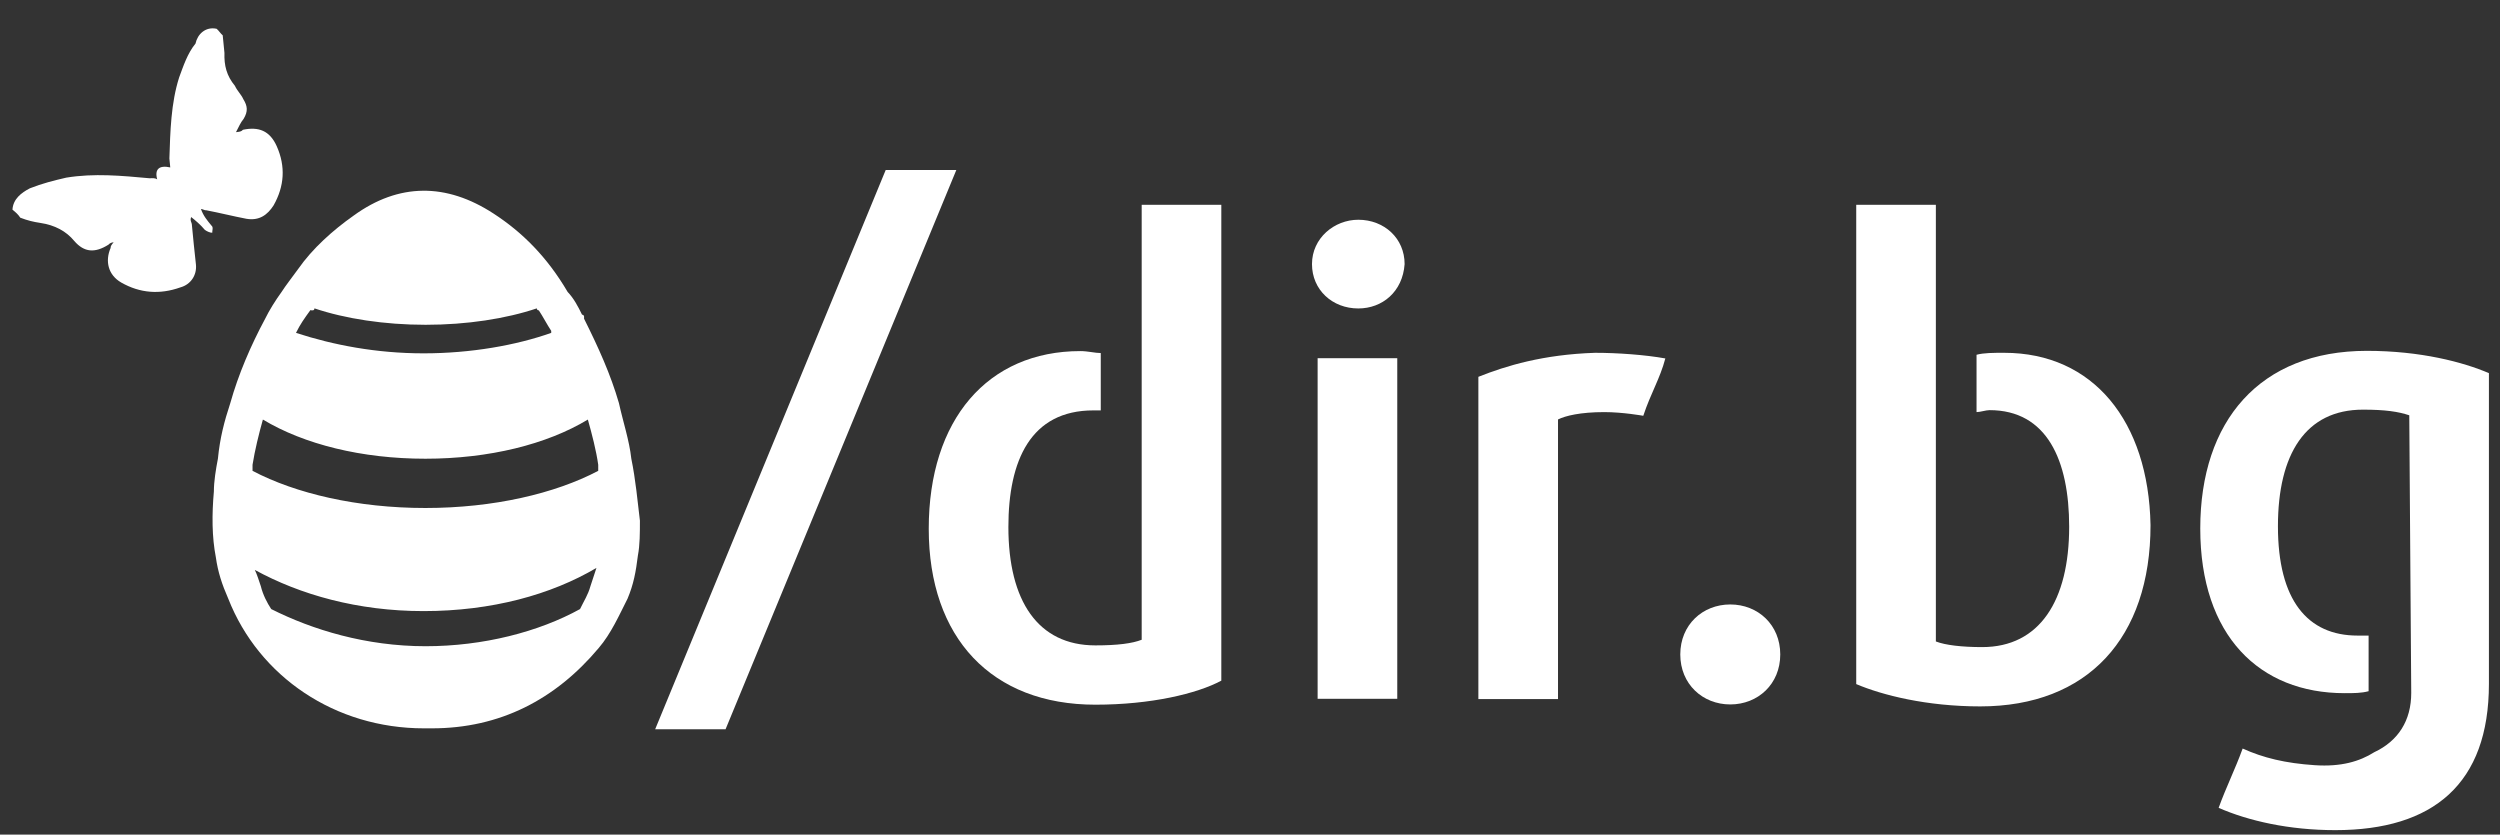
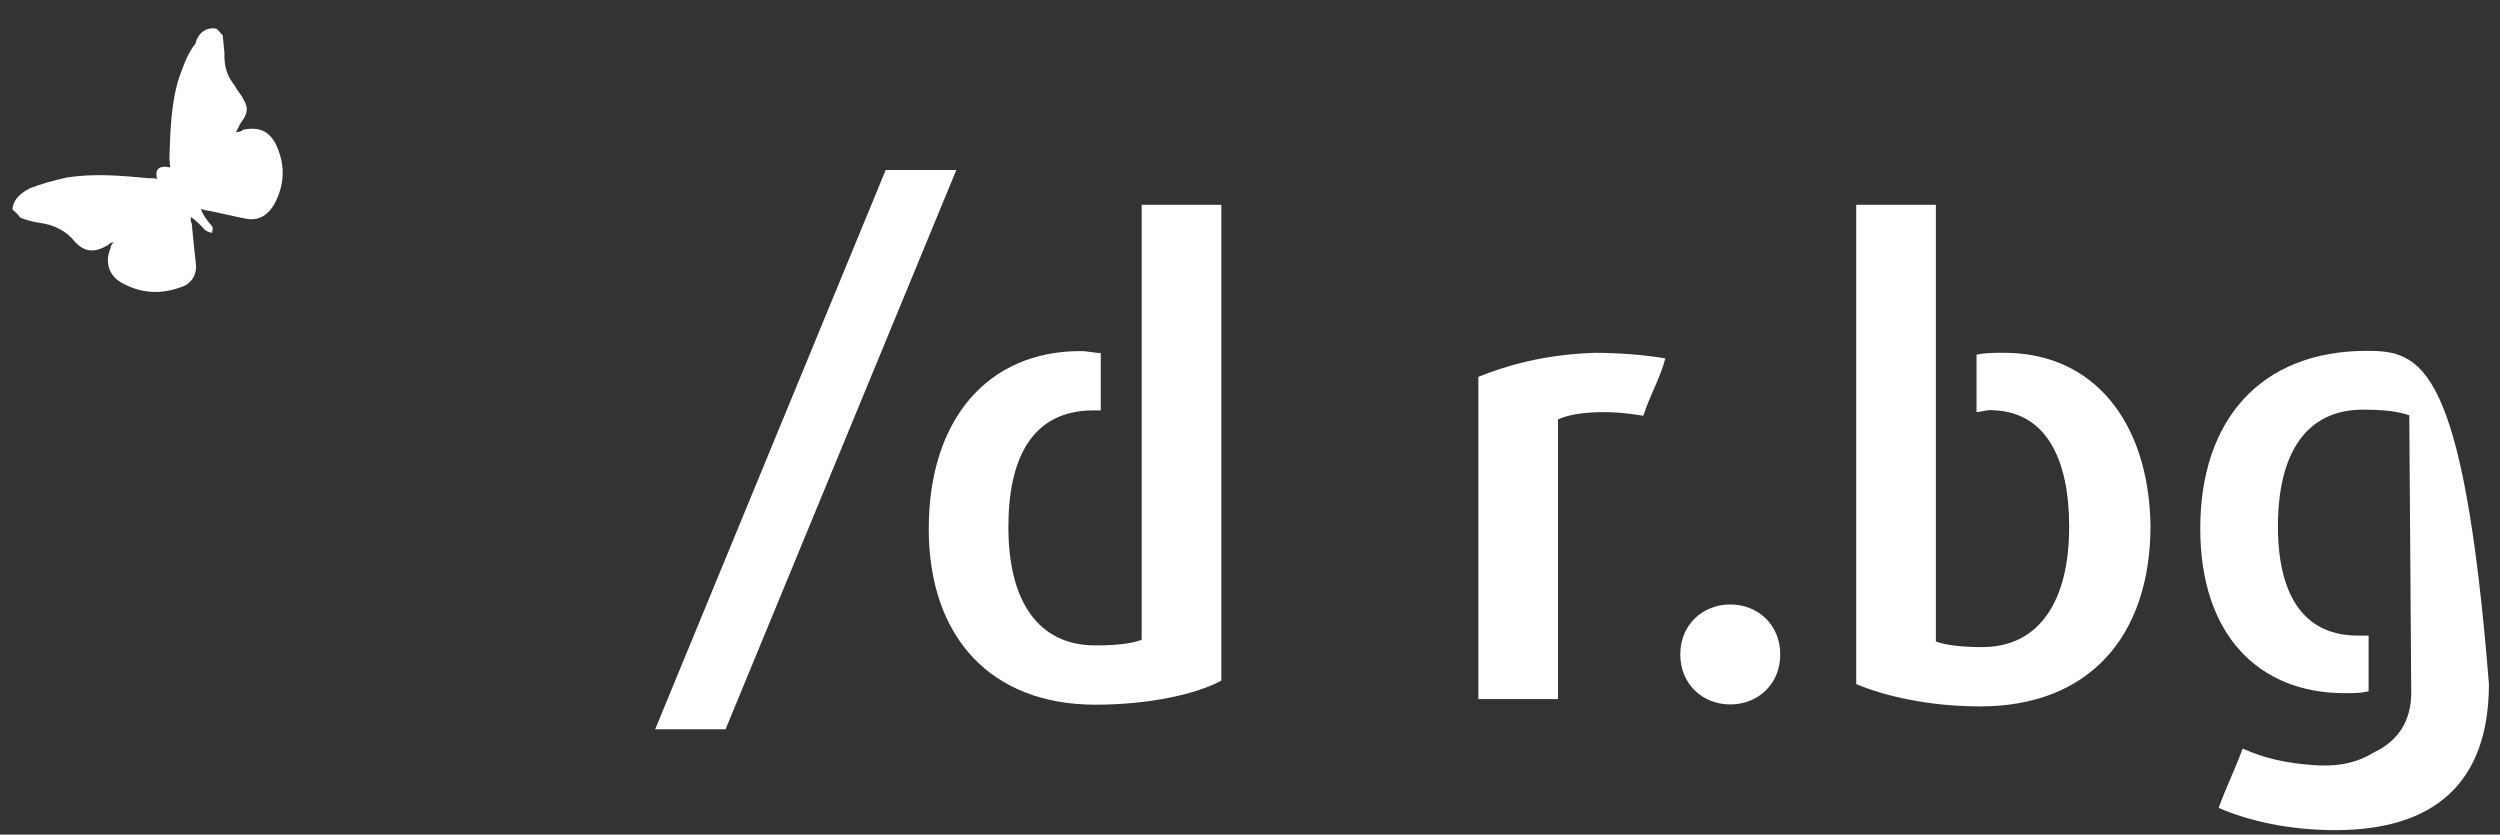
<svg xmlns="http://www.w3.org/2000/svg" xmlns:ns1="http://www.inkscape.org/namespaces/inkscape" xmlns:ns2="http://sodipodi.sourceforge.net/DTD/sodipodi-0.dtd" version="1.1" id="Layer_1" x="0px" y="0px" width="1127.943px" height="376.542px" viewBox="101.612 476.594 1127.943 376.542" enable-background="new 101.612 476.594 1127.943 376.542" xml:space="preserve">
  <rect x="101.612" y="476.594" width="1127.943" height="376.542" fill="#333333" stroke="none" />
  <g id="Layer_1_4_" ns1:version="0.48.4 r9939" ns2:docname="logo.svg">
    <ns2:namedview id="namedview21" ns1:current-layer="Layer_1" ns1:window-y="0" ns1:pageopacity="0" ns1:window-width="1818" ns1:window-x="0" ns1:window-height="817" ns1:pageshadow="2" ns1:cx="-10.78806" gridtolerance="10" ns1:zoom="2.4100719" objecttolerance="10" showgrid="false" pagecolor="#ffffff" borderopacity="1" guidetolerance="10" ns1:cy="20.5" bordercolor="#666666" ns1:window-maximized="0">
		</ns2:namedview>
    <g id="g5_1_">
-       <path id="path7_1_" fill="#FFFFFF" d="M714.447,615.762c-11.719,0-20.896-8.402-20.896-20.012    c0-11.719,10.062-20.011,20.896-20.011c11.718,0,20.896,8.403,20.896,20.011C734.459,608.243,725.282,615.762,714.447,615.762z     M696.095,791.877V638.204h35.932v153.673H696.095L696.095,791.877z" />
      <path id="path9_1_" fill="#FFFFFF" d="M843.024,664.186c0,0-9.176-1.66-17.578-1.66c-10.834,0-17.578,1.66-20.895,3.317v126.145    H768.62V646.606c12.493-4.976,29.188-10.061,52.625-10.834c10.06,0,22.553,0.884,31.729,2.541    C850.542,647.492,846.341,654.125,843.024,664.186z" />
      <path id="path11_1_" fill="#FFFFFF" d="M882.272,794.421c-12.494,0-22.555-9.177-22.555-22.554    c0-13.378,10.061-22.555,22.555-22.555c12.493,0,22.553,9.177,22.553,22.555C904.825,785.244,894.766,794.421,882.272,794.421z" />
      <path id="path15_1_" fill="#FFFFFF" d="M616.716,568.996v57.601v15.034v25.87v9.178v88.555c-4.202,1.66-10.835,2.543-20.896,2.543    c-25.87,0-39.247-20.012-39.247-53.398c0-30.072,10.06-52.626,38.363-52.626c0.884,0,1.657,0,3.315,0v-25.87    c-2.542,0-5.859-0.884-9.176-0.884c-41.791,0-68.434,30.845-68.434,80.153c0,49.308,28.413,79.381,75.178,79.381    c25.097,0,45.88-4.976,56.825-10.836v-214.7H616.716z" />
      <path id="path17_1_" fill="#FFFFFF" d="M1005.875,635.772c-4.976,0-9.177,0-12.494,0.884v25.869c1.659,0,4.202-0.883,5.86-0.883    c25.87,0,35.932,22.553,35.932,52.625c0,33.388-13.379,54.283-39.249,54.283c-9.176,0-16.693-0.884-20.895-2.544v-89.328l0,0    v-50.082l0,0v-57.601H939.1v216.248c11.718,4.975,31.729,10.062,55.94,10.062c48.424,0,76.837-30.847,76.837-81.813    C1070.993,666.617,1046.006,635.772,1005.875,635.772z" />
-       <path id="path19_1_" fill="#FFFFFF" d="M1169.499,634.887c-48.425,0-75.18,31.73-75.18,80.154    c0,48.423,26.755,74.294,65.119,74.294c4.2,0,7.517,0,10.834-0.885v-25.097c-1.659,0-3.317,0-4.975,0    c-22.555,0-35.932-15.919-35.932-49.308c0-32.613,12.494-52.625,38.363-52.625c10.061,0,15.921,0.885,20.896,2.544l0.884,125.26    c0,12.492-5.858,21.669-16.694,26.755c-6.633,4.2-15.034,6.633-26.755,5.859c-13.376-0.885-23.326-3.316-32.613-7.519    c-3.316,9.177-7.518,17.58-10.834,26.755c13.376,5.86,31.729,10.061,52.625,10.061c44.223,0,69.318-20.895,69.318-66.003V644.948    C1212.946,639.973,1193.711,634.887,1169.499,634.887z" />
+       <path id="path19_1_" fill="#FFFFFF" d="M1169.499,634.887c-48.425,0-75.18,31.73-75.18,80.154    c0,48.423,26.755,74.294,65.119,74.294c4.2,0,7.517,0,10.834-0.885v-25.097c-1.659,0-3.317,0-4.975,0    c-22.555,0-35.932-15.919-35.932-49.308c0-32.613,12.494-52.625,38.363-52.625c10.061,0,15.921,0.885,20.896,2.544l0.884,125.26    c0,12.492-5.858,21.669-16.694,26.755c-6.633,4.2-15.034,6.633-26.755,5.859c-13.376-0.885-23.326-3.316-32.613-7.519    c-3.316,9.177-7.518,17.58-10.834,26.755c13.376,5.86,31.729,10.061,52.625,10.061c44.223,0,69.318-20.895,69.318-66.003C1212.946,639.973,1193.711,634.887,1169.499,634.887z" />
    </g>
  </g>
  <g id="Layer_3_3_">
    <polygon id="polygon13_1_" fill="#FFFFFF" points="501.226,553.282 397.204,805.628 428.966,805.628 533.09,553.282  " />
  </g>
  <g id="Layer_3_2_">
-     <path id="XMLID_3_" fill="#FFFFFF" d="M386.45,683.558c-0.912-8.322-3.763-16.759-5.587-25.082   c-3.762-12.998-9.235-25.081-15.732-38.08v-0.911c0,0,0-0.912-0.913-0.912c-1.824-3.762-3.762-7.41-6.499-10.262   c-9.234-15.732-20.407-26.905-33.405-35.343c-21.32-13.908-42.753-13.908-63.162,0.912c-9.235,6.498-18.583,14.821-25.082,24.17   c-2.737,3.762-5.586,7.41-7.411,10.261c-2.736,3.763-5.586,8.323-7.411,12.085c-6.498,12.086-12.085,25.082-15.733,38.08   c-2.737,8.323-4.675,15.733-5.587,25.082c-0.912,4.675-1.824,10.261-1.824,14.822c-0.912,10.262-0.912,20.406,0.912,29.757   c0.912,6.499,2.736,12.085,5.586,18.584c13.91,35.343,48.341,58.486,88.245,58.486h0.911h0.913c0.911,0,0.911,0,1.823,0   c30.669,0,55.752-12.997,75.248-36.255c5.586-6.5,9.234-14.821,12.997-22.231c2.736-6.499,3.763-12.085,4.675-19.497   c0.911-4.674,0.911-10.261,0.911-15.732C389.3,703.054,388.388,692.907,386.45,683.558z M363.307,751.394   c-18.584,10.263-43.667,16.761-69.661,16.761c-26.908,0-51.078-7.411-69.661-16.761c-1.824-2.736-3.762-6.498-4.674-10.261   c-0.913-2.735-1.824-5.586-2.736-7.411c20.407,11.174,46.402,18.584,76.159,18.584c30.669,0,57.575-7.41,77.984-19.495   c-0.913,2.736-1.825,5.587-2.737,8.322C366.954,744.896,365.13,747.632,363.307,751.394z M220.223,665.887   c18.583,11.173,44.579,17.671,73.309,17.671c28.73,0,54.839-6.498,73.309-17.671c1.824,6.499,3.762,13.909,4.675,20.407l0,0   c0,0.912,0,1.825,0,2.736c-19.496,10.261-47.314,16.76-77.984,16.76c-30.668,0-58.487-6.499-77.983-16.76c0-0.911,0-1.824,0-2.736   C216.575,679.796,218.399,672.386,220.223,665.887z M243.481,615.722c13.908,4.674,31.581,7.41,50.165,7.41   c18.583,0,36.255-2.736,50.164-7.41c0,0.912,0.913,0.912,0.913,0.912c1.824,2.736,3.762,6.498,5.586,9.235c0,0,0,0,0,0.911   c-15.733,5.587-36.256,9.235-57.575,9.235c-21.32,0-40.816-3.762-57.576-9.235c1.824-3.762,3.763-6.498,6.5-10.261   C242.568,616.747,243.481,616.747,243.481,615.722z" />
-   </g>
+     </g>
  <g id="Layer_6_1_">
    <g id="_x36_ZsRVG_2_">
      <g id="XMLID_1_">
        <path id="XMLID_2_" fill="#FFFFFF" d="M199.344,489.579c0.884,0.688,1.866,2.258,2.75,2.945c0.196,2.357,0.589,5.598,0.786,7.954     c-0.196,5.696,0.982,10.312,4.713,14.829c1.081,2.356,2.75,3.731,3.83,6.088c1.866,3.044,2.16,5.401,0.098,8.838     c-1.473,1.768-2.062,3.438-3.437,5.99c1.571-0.196,2.357-0.196,3.143-1.08c7.07-1.473,12.079,0.393,15.221,7.365     c4.125,9.23,3.437,18.167-1.375,26.71c-2.75,4.32-6.481,7.07-12.275,6.088c-5.695-1.08-12.373-2.749-18.068-3.829     c-0.786,0.098-1.669-0.59-2.455-0.59c1.08,3.143,2.946,5.303,4.812,7.562c0.884,0.688,0.197,2.357,0.295,3.143     c-0.786,0.099-2.455-0.589-3.339-1.276c-1.866-2.259-4.419-4.419-6.187-5.794c-0.589,1.669,0.196,2.356,0.294,3.143     c0.589,6.383,1.178,11.98,1.866,18.265c0.491,4.813-2.356,9.035-6.972,10.312c-9.329,3.339-18.265,2.651-26.71-2.16     c-5.99-3.438-7.365-9.723-4.812-15.614c-0.098-0.785,0.589-1.669,1.375-2.553c-0.786,0.098-1.571,0.196-2.357,1.08     c-6.088,3.829-10.9,3.535-15.417-1.67c-3.633-4.419-8.74-7.168-15.319-8.15c-3.24-0.491-5.695-1.08-9.034-2.356     c-0.982-1.474-1.866-2.259-3.535-3.634c0.294-4.812,4.026-7.659,7.856-9.623c5.401-2.161,10.9-3.535,16.399-4.813     c12.667-2.062,24.844-0.884,37.807,0.295c0.786-0.099,2.357-0.196,3.241,0.491c-1.276-4.714,0.982-6.481,5.892-5.401     c-0.196-1.571-0.196-2.356-0.393-4.026c0.393-12.078,0.688-24.942,4.419-36.628c1.866-5.009,3.731-10.802,7.365-15.221     C190.702,492.034,194.335,488.499,199.344,489.579z" />
      </g>
    </g>
  </g>
</svg>